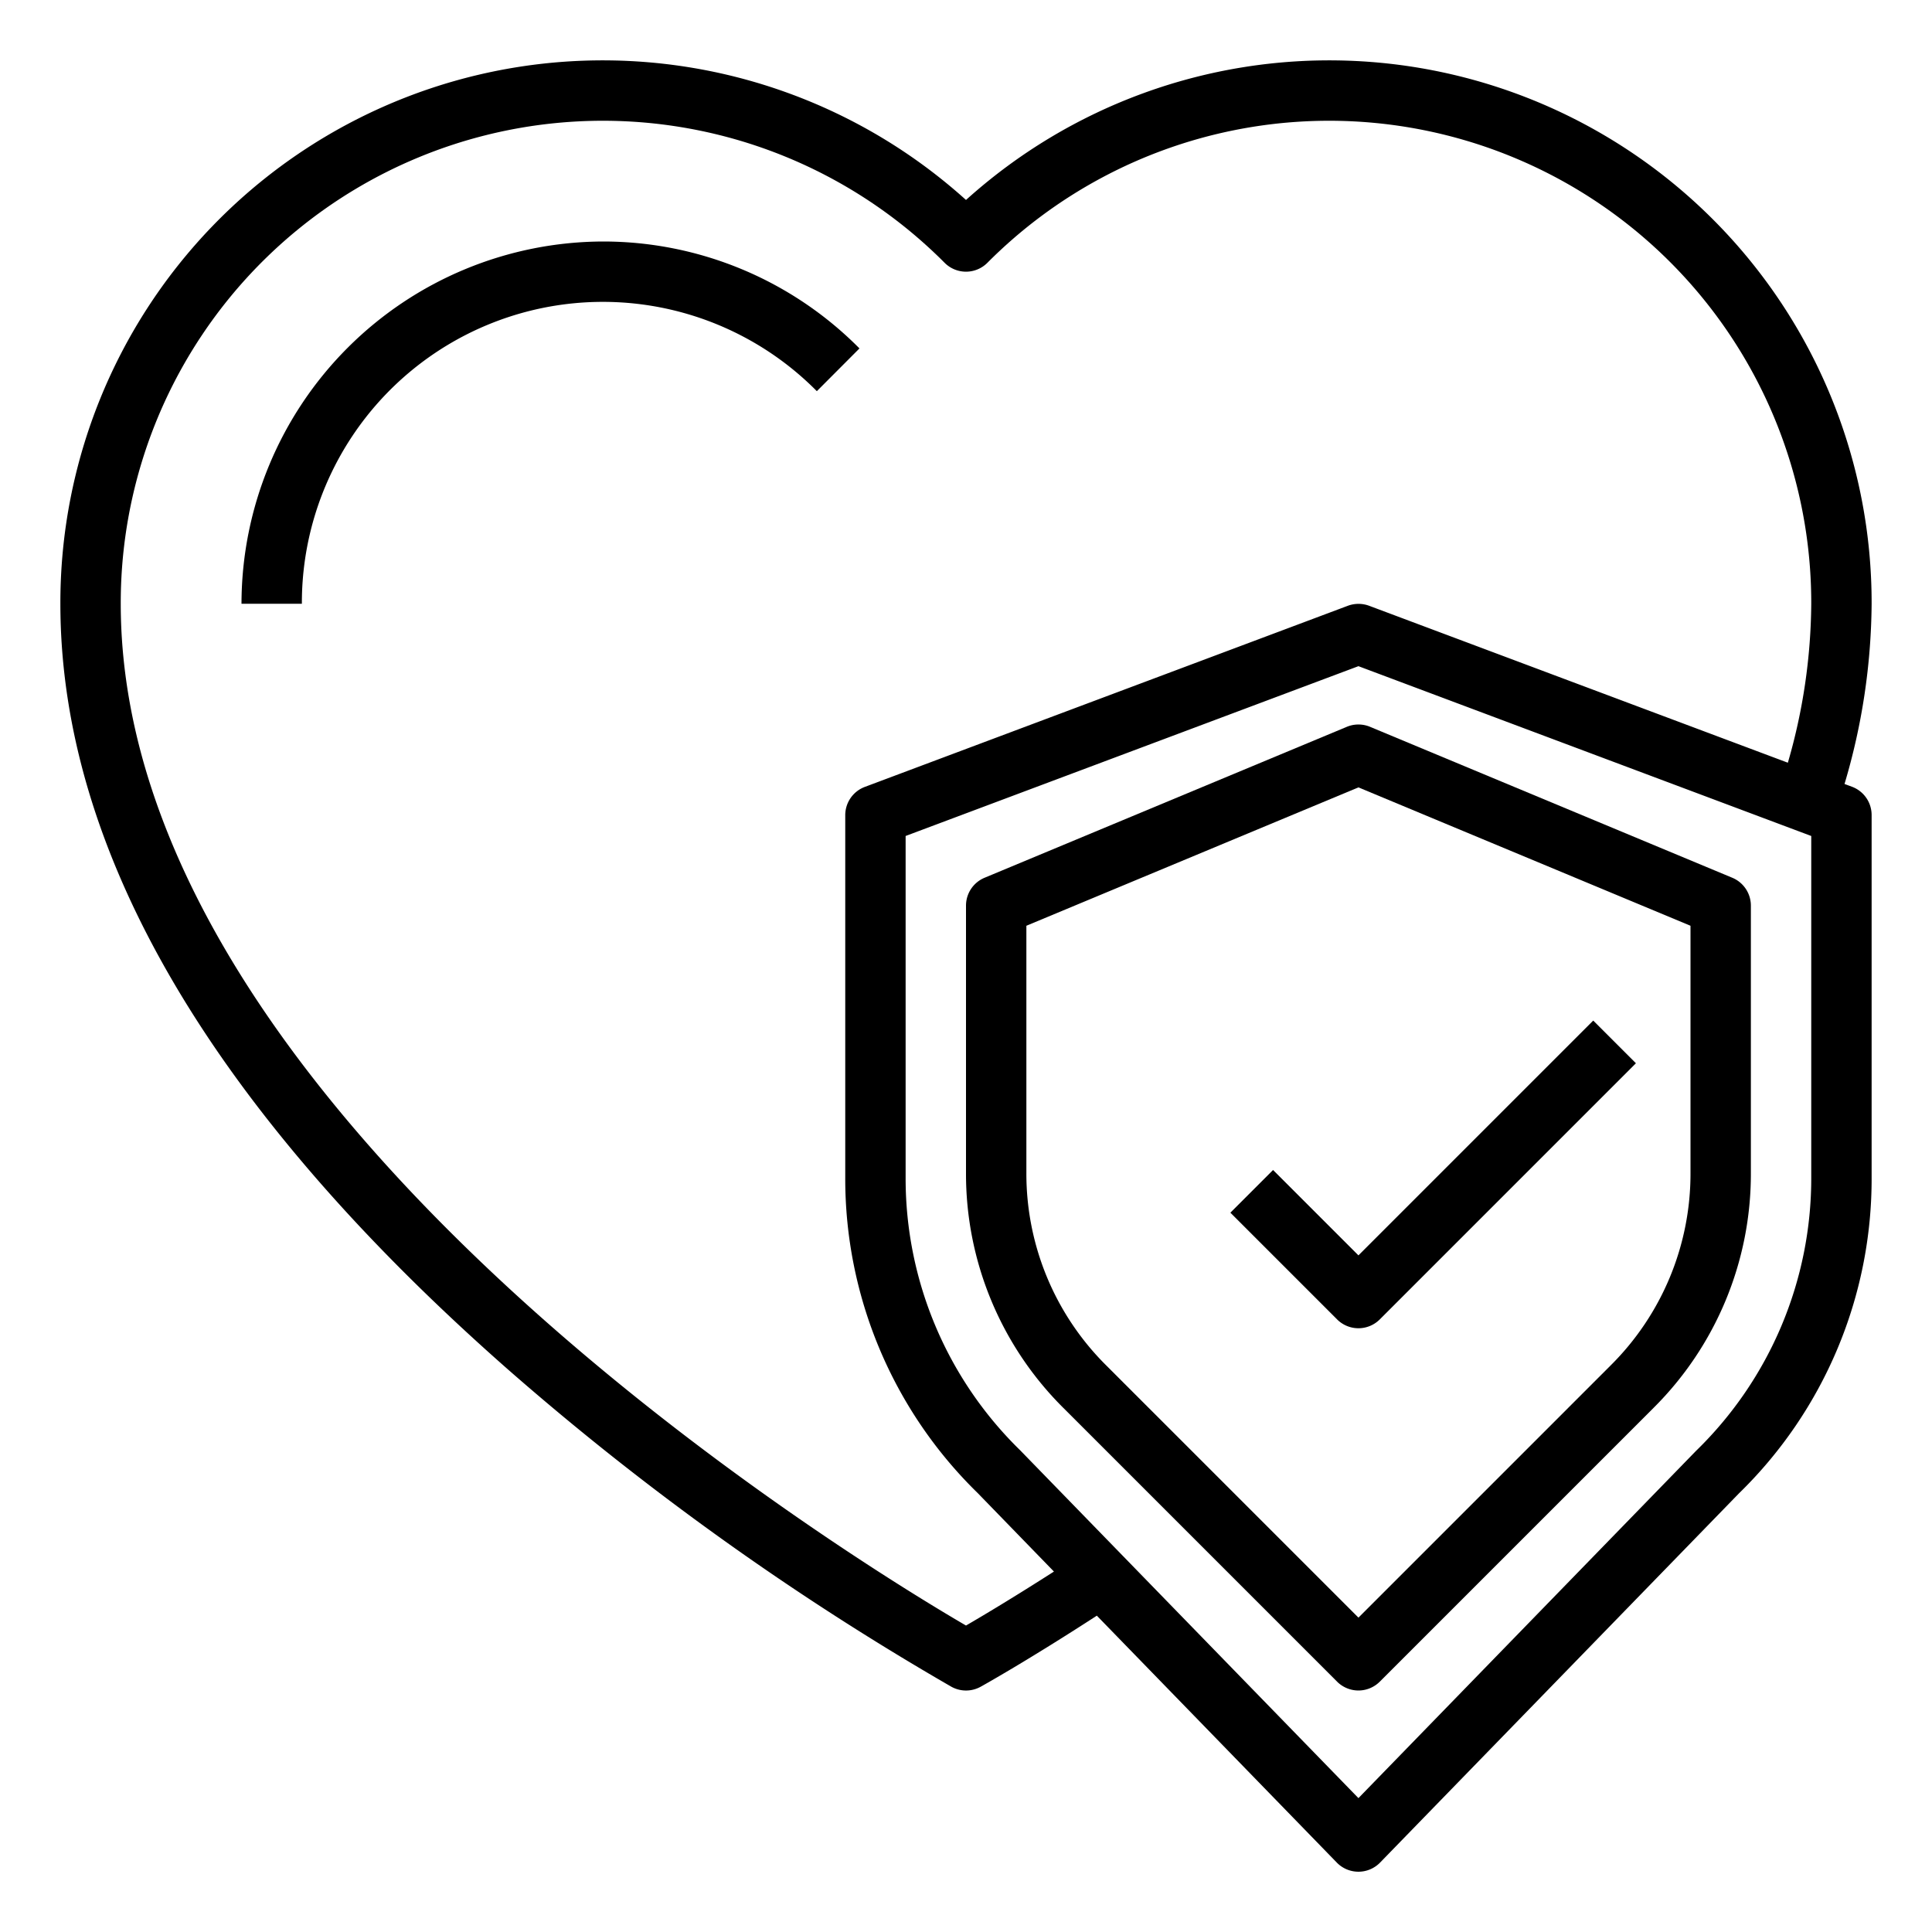
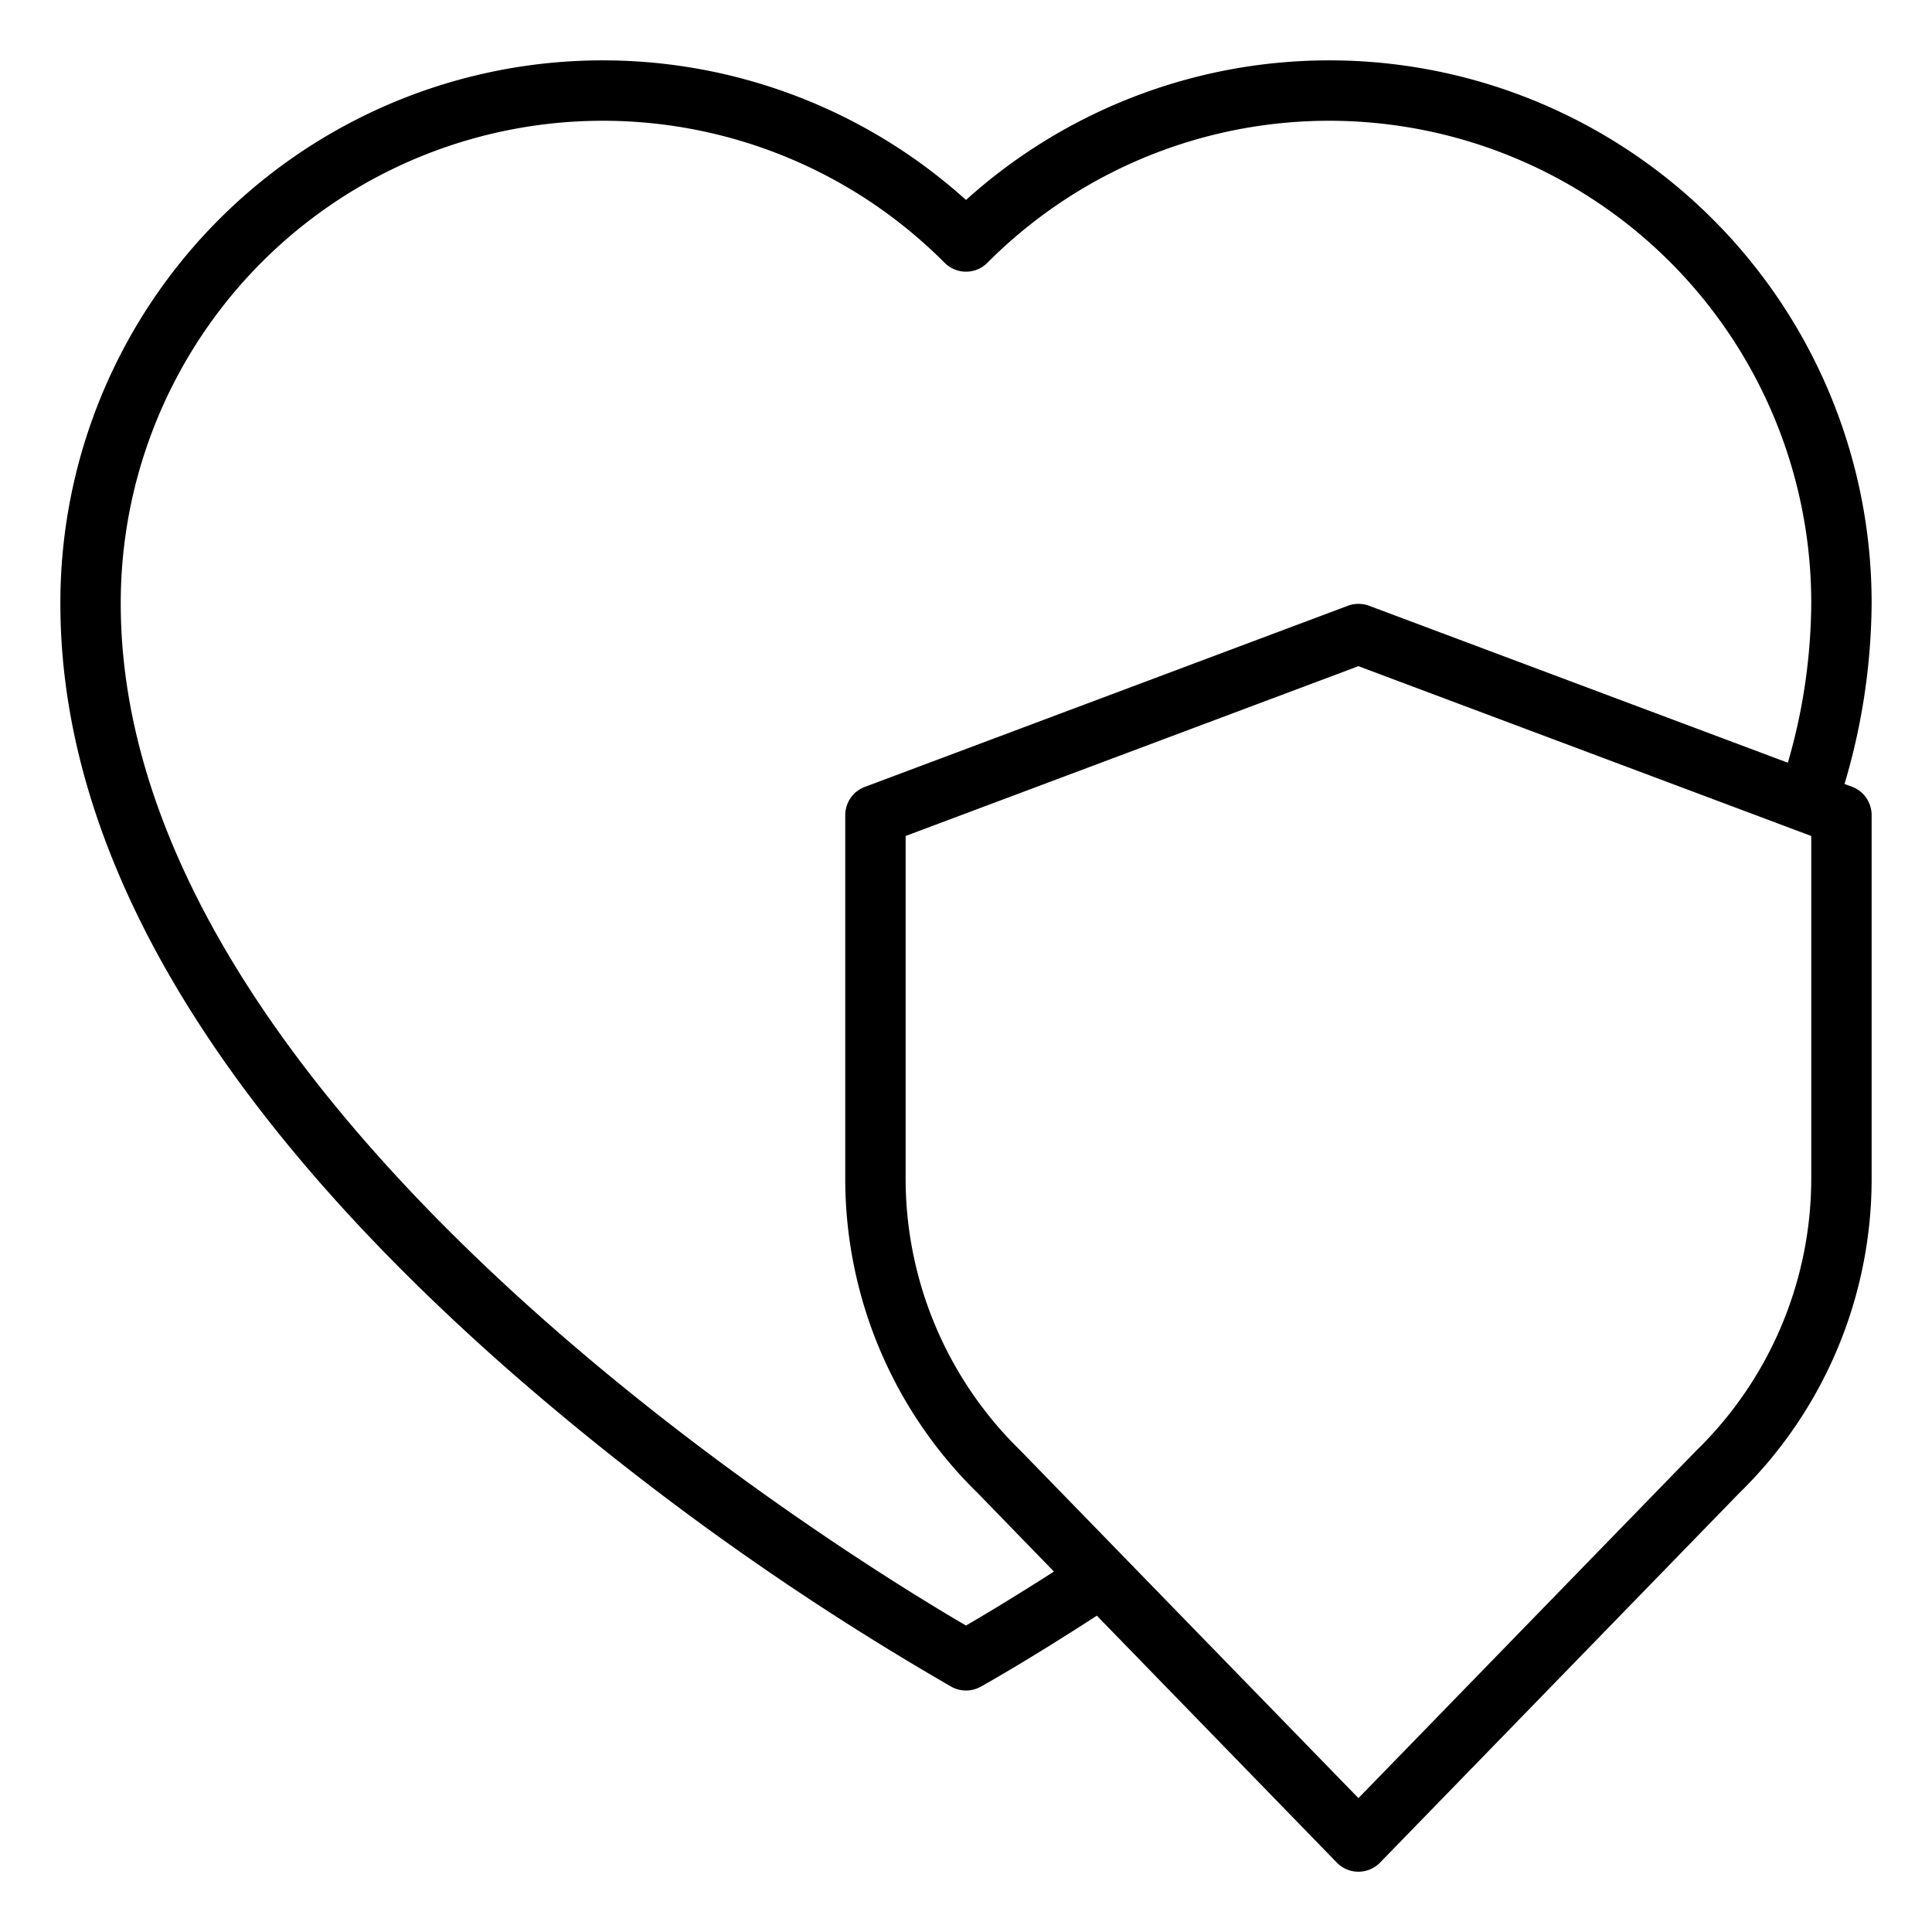
<svg xmlns="http://www.w3.org/2000/svg" viewBox="0 0 64 64" width="512" height="512">
  <g id="Medical_insurance" data-name="Medical insurance">
-     <path d="M20,8A12.013,12.013,0,0,0,8,20h2a9.971,9.971,0,0,1,17.059-7.042l1.412-1.416A11.949,11.949,0,0,0,20,8Z" />
    <path d="M61.352,26.063l-.25-.093A21.369,21.369,0,0,0,62,20,17.967,17.967,0,0,0,32,6.624,17.967,17.967,0,0,0,2,20c0,8.18,4.993,16.718,14.84,25.376a92.138,92.138,0,0,0,14.677,10.5,1,1,0,0,0,.967,0c.068-.037,1.557-.867,3.85-2.355L44.283,61.7a1,1,0,0,0,1.434,0l11.89-12.232A14.541,14.541,0,0,0,62,39V27A1,1,0,0,0,61.352,26.063ZM32,53.848C28.251,51.662,4,36.866,4,20A15.971,15.971,0,0,1,31.294,8.708a1,1,0,0,0,1.412,0A15.971,15.971,0,0,1,60,20a19.263,19.263,0,0,1-.775,5.266l-13.873-5.2a1.015,1.015,0,0,0-.7,0l-16,6A1,1,0,0,0,28,27V39a14.545,14.545,0,0,0,4.388,10.46l2.525,2.6C33.59,52.908,32.563,53.521,32,53.848ZM60,39a12.591,12.591,0,0,1-3.816,9.061L45,59.565l-11.184-11.5-.009-.01A12.579,12.579,0,0,1,30,39V27.693l15-5.625,15,5.625Z" />
-     <path d="M44.615,24.077l-12,5A1,1,0,0,0,32,30v8.857a10.93,10.93,0,0,0,3.222,7.779l9.071,9.071a1,1,0,0,0,1.414,0l9.071-9.071A10.93,10.93,0,0,0,58,38.857V30a1,1,0,0,0-.615-.923l-12-5A1,1,0,0,0,44.615,24.077ZM56,30.667v8.19a8.947,8.947,0,0,1-2.636,6.365L45,53.586l-8.364-8.364A8.947,8.947,0,0,1,34,38.857v-8.19l11-4.584Z" />
-     <path d="M42.172,38.758l-1.414,1.414,3.535,3.535a1,1,0,0,0,1.414,0l8.485-8.485-1.414-1.414L45,41.586Z" />
  </g>
</svg>